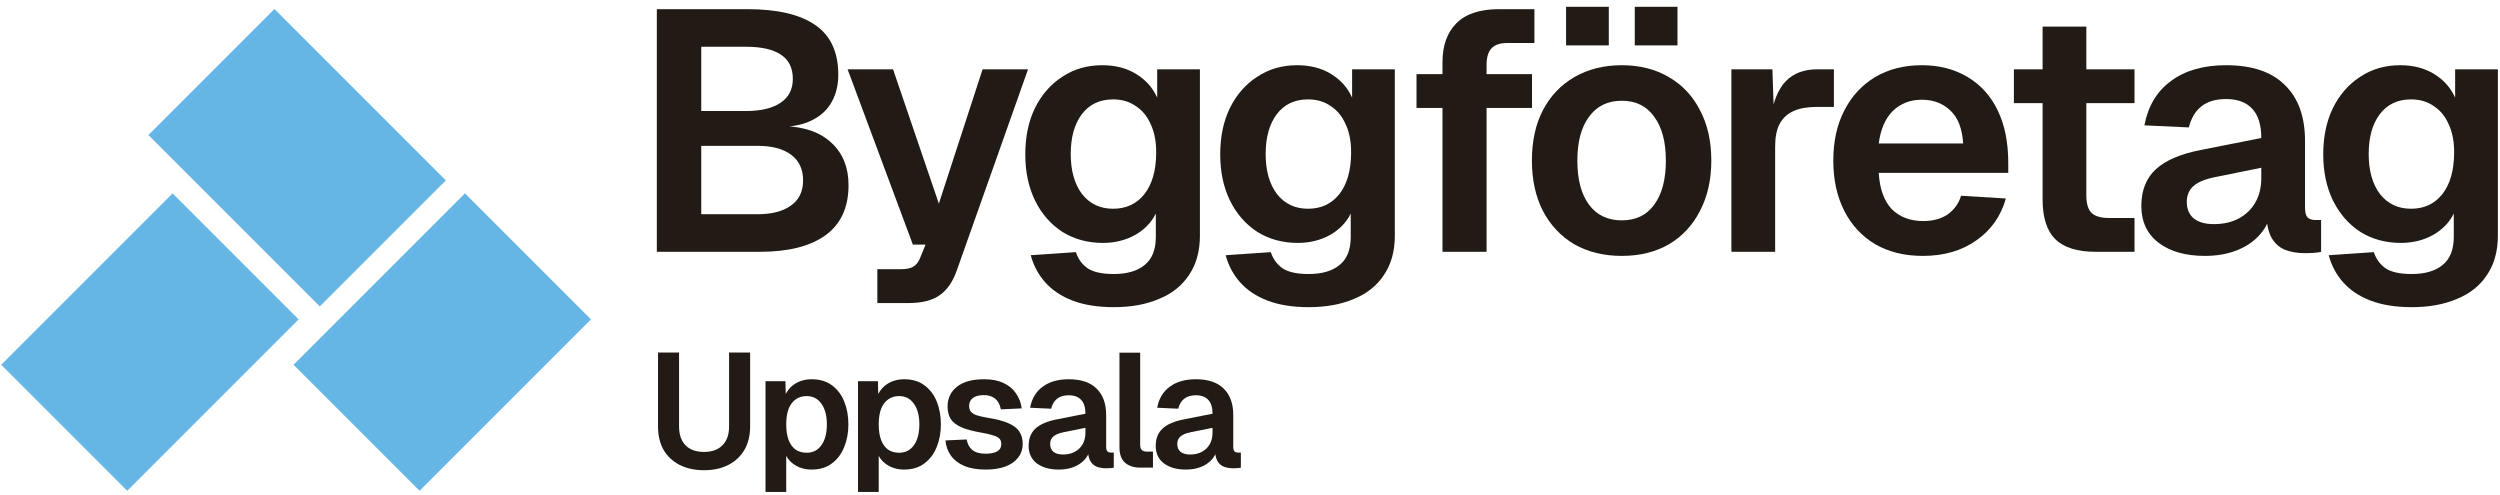
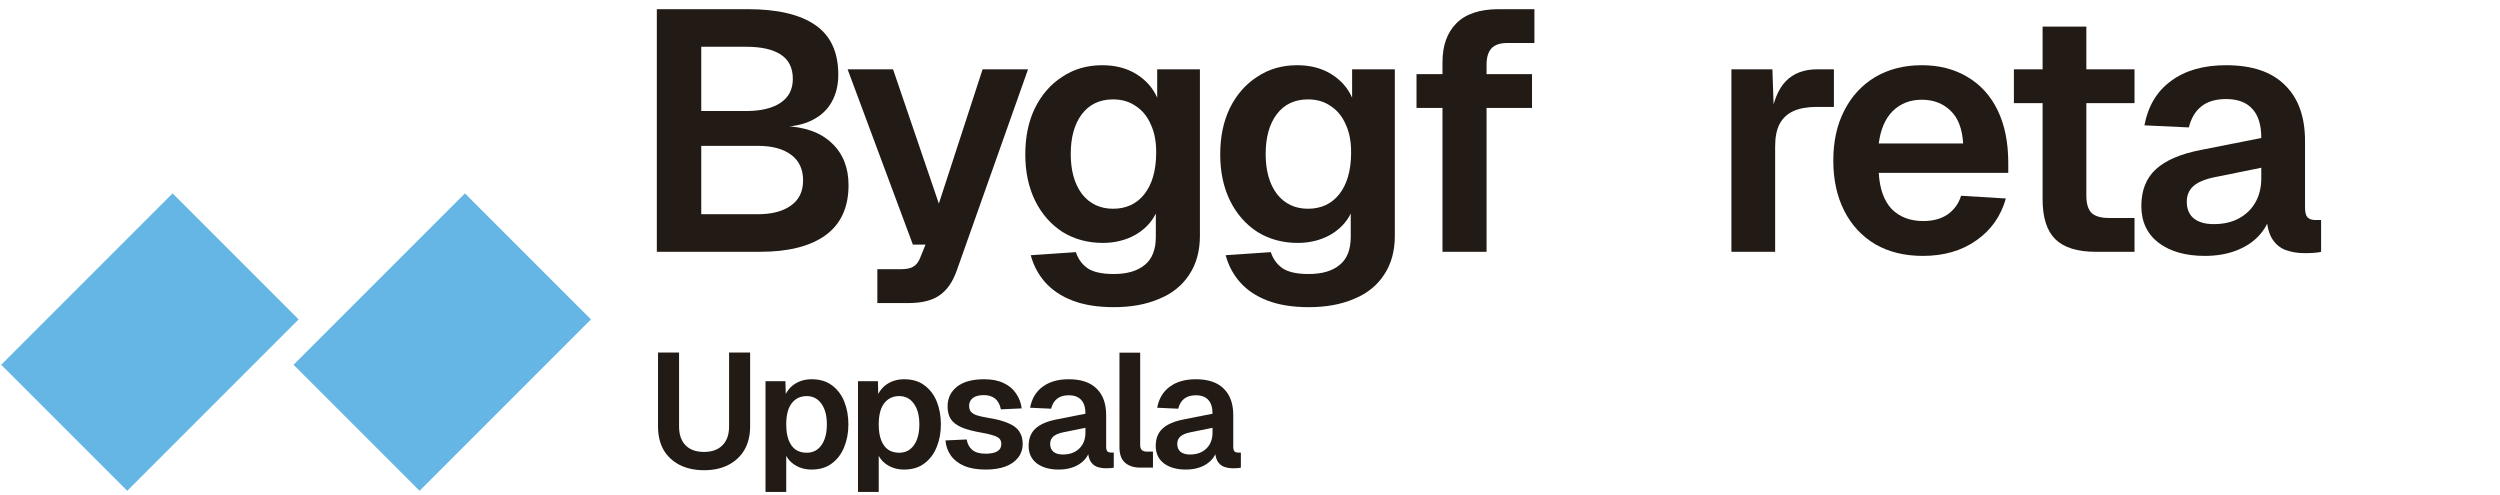
<svg xmlns="http://www.w3.org/2000/svg" width="278" height="55" viewBox="0 0 278 55" fill="none">
-   <path d="M268.186 34.156C266.412 34.156 264.892 33.915 263.626 33.434C262.359 32.953 261.333 32.269 260.548 31.382C259.788 30.521 259.256 29.52 258.952 28.38L263.968 28.038C264.221 28.798 264.652 29.393 265.26 29.824C265.893 30.255 266.868 30.47 268.186 30.47C269.68 30.47 270.833 30.128 271.644 29.444C272.454 28.785 272.86 27.747 272.86 26.328V23.744C272.378 24.732 271.606 25.53 270.542 26.138C269.478 26.721 268.287 27.012 266.97 27.012C265.298 27.012 263.803 26.607 262.486 25.796C261.194 24.96 260.18 23.807 259.446 22.338C258.711 20.843 258.344 19.121 258.344 17.17C258.344 15.219 258.698 13.509 259.408 12.04C260.142 10.545 261.156 9.38 262.448 8.544C263.74 7.683 265.222 7.252 266.894 7.252C268.363 7.252 269.63 7.581 270.694 8.24C271.758 8.899 272.53 9.773 273.012 10.862V7.708H277.762V26.214C277.762 27.937 277.356 29.393 276.546 30.584C275.76 31.775 274.646 32.661 273.202 33.244C271.783 33.852 270.111 34.156 268.186 34.156ZM268.11 23.212C269.554 23.212 270.706 22.68 271.568 21.616C272.429 20.527 272.872 19.032 272.898 17.132C272.923 15.865 272.733 14.789 272.328 13.902C271.948 12.99 271.39 12.293 270.656 11.812C269.946 11.305 269.098 11.052 268.11 11.052C266.615 11.052 265.45 11.609 264.614 12.724C263.803 13.813 263.398 15.283 263.398 17.132C263.398 18.981 263.816 20.463 264.652 21.578C265.513 22.667 266.666 23.212 268.11 23.212Z" fill="#211A15" />
  <path d="M245.185 28.456C243.057 28.456 241.347 27.975 240.055 27.012C238.763 26.024 238.117 24.656 238.117 22.908C238.117 21.16 238.662 19.792 239.751 18.804C240.841 17.816 242.5 17.107 244.729 16.676L251.455 15.346C251.455 13.902 251.126 12.825 250.467 12.116C249.809 11.381 248.833 11.014 247.541 11.014C246.376 11.014 245.451 11.293 244.767 11.85C244.109 12.382 243.653 13.155 243.399 14.168L238.459 13.94C238.865 11.787 239.853 10.14 241.423 9C242.994 7.835 245.033 7.252 247.541 7.252C250.429 7.252 252.608 7.987 254.077 9.456C255.572 10.9 256.319 12.977 256.319 15.688V23.06C256.319 23.592 256.408 23.959 256.585 24.162C256.788 24.365 257.079 24.466 257.459 24.466H258.105V28C257.953 28.051 257.7 28.089 257.345 28.114C257.016 28.139 256.674 28.152 256.319 28.152C255.483 28.152 254.736 28.025 254.077 27.772C253.419 27.493 252.912 27.025 252.557 26.366C252.203 25.682 252.025 24.757 252.025 23.592L252.443 23.896C252.241 24.783 251.797 25.581 251.113 26.29C250.455 26.974 249.619 27.506 248.605 27.886C247.592 28.266 246.452 28.456 245.185 28.456ZM246.173 24.922C247.263 24.922 248.2 24.707 248.985 24.276C249.771 23.845 250.379 23.25 250.809 22.49C251.24 21.73 251.455 20.831 251.455 19.792V18.652L246.211 19.716C245.122 19.944 244.337 20.286 243.855 20.742C243.399 21.173 243.171 21.743 243.171 22.452C243.171 23.237 243.425 23.845 243.931 24.276C244.463 24.707 245.211 24.922 246.173 24.922Z" fill="#211A15" />
  <path d="M233.027 28C231.001 28 229.506 27.531 228.543 26.594C227.606 25.657 227.137 24.187 227.137 22.186V2.958H232.001V21.73C232.001 22.667 232.204 23.326 232.609 23.706C233.015 24.061 233.648 24.238 234.509 24.238H237.359V28H233.027ZM223.945 11.47V7.708H237.359V11.47H223.945Z" fill="#211A15" />
  <path d="M213.819 28.456C211.793 28.456 210.032 28.025 208.537 27.164C207.043 26.277 205.89 25.036 205.079 23.44C204.269 21.844 203.863 19.982 203.863 17.854C203.863 15.726 204.269 13.877 205.079 12.306C205.89 10.71 207.03 9.469 208.499 8.582C209.994 7.695 211.729 7.252 213.705 7.252C215.631 7.252 217.315 7.683 218.759 8.544C220.229 9.405 221.356 10.647 222.141 12.268C222.927 13.889 223.319 15.84 223.319 18.12V19.222H208.917C209.019 20.995 209.5 22.338 210.361 23.25C211.248 24.137 212.413 24.58 213.857 24.58C214.947 24.58 215.846 24.339 216.555 23.858C217.29 23.351 217.797 22.655 218.075 21.768L223.053 22.072C222.496 24.048 221.394 25.606 219.747 26.746C218.126 27.886 216.15 28.456 213.819 28.456ZM208.917 15.954H218.303C218.202 14.307 217.733 13.091 216.897 12.306C216.061 11.495 214.997 11.09 213.705 11.09C212.413 11.09 211.337 11.508 210.475 12.344C209.639 13.18 209.12 14.383 208.917 15.954Z" fill="#211A15" />
  <path d="M192.531 28V7.708H197.091L197.281 13.332L196.863 13.256C197.167 11.305 197.737 9.899 198.573 9.038C199.435 8.151 200.6 7.708 202.069 7.708H203.931V11.888H202.031C200.993 11.888 200.131 12.04 199.447 12.344C198.763 12.648 198.244 13.129 197.889 13.788C197.56 14.421 197.395 15.257 197.395 16.296V28H192.531Z" fill="#211A15" />
-   <path d="M180.342 28.456C178.34 28.456 176.58 28.025 175.06 27.164C173.565 26.277 172.4 25.036 171.564 23.44C170.753 21.844 170.348 19.982 170.348 17.854C170.348 15.701 170.753 13.839 171.564 12.268C172.4 10.672 173.565 9.443 175.06 8.582C176.58 7.695 178.34 7.252 180.342 7.252C182.343 7.252 184.091 7.695 185.586 8.582C187.08 9.443 188.233 10.672 189.044 12.268C189.88 13.839 190.298 15.701 190.298 17.854C190.298 19.982 189.88 21.844 189.044 23.44C188.233 25.036 187.08 26.277 185.586 27.164C184.091 28.025 182.343 28.456 180.342 28.456ZM180.342 24.504C181.912 24.504 183.116 23.921 183.952 22.756C184.813 21.591 185.244 19.957 185.244 17.854C185.244 15.777 184.813 14.155 183.952 12.99C183.116 11.799 181.912 11.204 180.342 11.204C178.771 11.204 177.555 11.799 176.694 12.99C175.832 14.155 175.402 15.777 175.402 17.854C175.402 19.957 175.832 21.591 176.694 22.756C177.555 23.921 178.771 24.504 180.342 24.504ZM174.148 5.048V0.754H178.898V5.048H174.148ZM181.786 5.048V0.754H186.536V5.048H181.786Z" fill="#211A15" />
  <path d="M160.404 28V6.91C160.404 5.086 160.91 3.655 161.924 2.616C162.962 1.552 164.546 1.02 166.674 1.02H170.626V4.782H167.586C166.8 4.782 166.218 4.985 165.838 5.39C165.483 5.795 165.306 6.391 165.306 7.176V28H160.404ZM157.516 12.002V8.24H170.36V12.002H157.516Z" fill="#211A15" />
  <path d="M145.529 34.156C143.756 34.156 142.236 33.915 140.969 33.434C139.703 32.953 138.677 32.269 137.891 31.382C137.131 30.521 136.599 29.52 136.295 28.38L141.312 28.038C141.565 28.798 141.996 29.393 142.604 29.824C143.237 30.255 144.212 30.47 145.529 30.47C147.024 30.47 148.177 30.128 148.987 29.444C149.798 28.785 150.203 27.747 150.203 26.328V23.744C149.722 24.732 148.949 25.53 147.885 26.138C146.821 26.721 145.631 27.012 144.313 27.012C142.641 27.012 141.147 26.607 139.829 25.796C138.537 24.96 137.524 23.807 136.789 22.338C136.055 20.843 135.688 19.121 135.688 17.17C135.688 15.219 136.042 13.509 136.751 12.04C137.486 10.545 138.499 9.38 139.791 8.544C141.083 7.683 142.565 7.252 144.237 7.252C145.707 7.252 146.973 7.581 148.037 8.24C149.101 8.899 149.874 9.773 150.355 10.862V7.708H155.105V26.214C155.105 27.937 154.7 29.393 153.889 30.584C153.104 31.775 151.99 32.661 150.546 33.244C149.127 33.852 147.455 34.156 145.529 34.156ZM145.453 23.212C146.897 23.212 148.05 22.68 148.911 21.616C149.773 20.527 150.216 19.032 150.242 17.132C150.267 15.865 150.077 14.789 149.672 13.902C149.292 12.99 148.734 12.293 147.999 11.812C147.29 11.305 146.441 11.052 145.453 11.052C143.959 11.052 142.793 11.609 141.957 12.724C141.147 13.813 140.742 15.283 140.742 17.132C140.742 18.981 141.159 20.463 141.995 21.578C142.857 22.667 144.009 23.212 145.453 23.212Z" fill="#211A15" />
  <path d="M123.854 34.156C122.08 34.156 120.56 33.915 119.294 33.434C118.027 32.953 117.001 32.269 116.216 31.382C115.456 30.521 114.924 29.52 114.62 28.38L119.636 28.038C119.889 28.798 120.32 29.393 120.928 29.824C121.561 30.255 122.536 30.47 123.854 30.47C125.348 30.47 126.501 30.128 127.312 29.444C128.122 28.785 128.528 27.747 128.528 26.328V23.744C128.046 24.732 127.274 25.53 126.21 26.138C125.146 26.721 123.955 27.012 122.638 27.012C120.966 27.012 119.471 26.607 118.154 25.796C116.862 24.96 115.848 23.807 115.114 22.338C114.379 20.843 114.012 19.121 114.012 17.17C114.012 15.219 114.366 13.509 115.076 12.04C115.81 10.545 116.824 9.38 118.116 8.544C119.408 7.683 120.89 7.252 122.562 7.252C124.031 7.252 125.298 7.581 126.362 8.24C127.426 8.899 128.198 9.773 128.68 10.862V7.708H133.43V26.214C133.43 27.937 133.024 29.393 132.214 30.584C131.428 31.775 130.314 32.661 128.87 33.244C127.451 33.852 125.779 34.156 123.854 34.156ZM123.778 23.212C125.222 23.212 126.374 22.68 127.236 21.616C128.097 20.527 128.54 19.032 128.566 17.132C128.591 15.865 128.401 14.789 127.996 13.902C127.616 12.99 127.058 12.293 126.324 11.812C125.614 11.305 124.766 11.052 123.778 11.052C122.283 11.052 121.118 11.609 120.282 12.724C119.471 13.813 119.066 15.283 119.066 17.132C119.066 18.981 119.484 20.463 120.32 21.578C121.181 22.667 122.334 23.212 123.778 23.212Z" fill="#211A15" />
  <path d="M97.56 33.7V29.938H100.144C100.803 29.938 101.284 29.837 101.588 29.634C101.917 29.431 102.171 29.089 102.348 28.608L102.918 27.202H101.512L94.254 7.708H99.308L104.4 22.642L109.264 7.708H114.318L106.376 30.128C105.92 31.395 105.274 32.307 104.438 32.864C103.627 33.421 102.487 33.7 101.018 33.7H97.56Z" fill="#211A15" />
  <path d="M73.039 28V1.02H83.147C86.44 1.02 88.936 1.603 90.633 2.768C92.356 3.933 93.217 5.783 93.217 8.316C93.217 9.456 92.976 10.457 92.495 11.318C92.039 12.154 91.355 12.813 90.443 13.294C89.556 13.775 88.48 14.041 87.213 14.092L87.175 14.016C89.48 14.092 91.254 14.725 92.495 15.916C93.736 17.081 94.357 18.639 94.357 20.59C94.357 23.073 93.496 24.935 91.773 26.176C90.076 27.392 87.656 28 84.515 28H73.039ZM77.979 23.82H84.287C85.832 23.82 87.048 23.503 87.935 22.87C88.847 22.237 89.303 21.299 89.303 20.058C89.303 18.817 88.86 17.867 87.973 17.208C87.086 16.549 85.858 16.22 84.287 16.22H77.979V23.82ZM77.979 12.344H82.995C84.616 12.344 85.883 12.04 86.795 11.432C87.707 10.824 88.163 9.937 88.163 8.772C88.163 7.556 87.72 6.657 86.833 6.074C85.946 5.491 84.667 5.2 82.995 5.2H77.979V12.344Z" fill="#211A15" />
  <path d="M131.864 52.216C130.856 52.216 130.046 51.988 129.434 51.532C128.822 51.064 128.516 50.416 128.516 49.588C128.516 48.76 128.774 48.112 129.29 47.644C129.806 47.176 130.592 46.84 131.648 46.636L134.834 46.006C134.834 45.322 134.678 44.812 134.366 44.476C134.054 44.128 133.592 43.954 132.98 43.954C132.428 43.954 131.99 44.086 131.666 44.35C131.354 44.602 131.138 44.968 131.018 45.448L128.678 45.34C128.87 44.32 129.338 43.54 130.082 43C130.826 42.448 131.792 42.172 132.98 42.172C134.348 42.172 135.38 42.52 136.076 43.216C136.784 43.9 137.138 44.884 137.138 46.168V49.66C137.138 49.912 137.18 50.086 137.264 50.182C137.36 50.278 137.498 50.326 137.678 50.326H137.984V52C137.912 52.024 137.792 52.042 137.624 52.054C137.468 52.066 137.306 52.072 137.138 52.072C136.742 52.072 136.388 52.012 136.076 51.892C135.764 51.76 135.524 51.538 135.356 51.226C135.188 50.902 135.104 50.464 135.104 49.912L135.302 50.056C135.206 50.476 134.996 50.854 134.672 51.19C134.36 51.514 133.964 51.766 133.484 51.946C133.004 52.126 132.464 52.216 131.864 52.216ZM132.332 50.542C132.848 50.542 133.292 50.44 133.664 50.236C134.036 50.032 134.324 49.75 134.528 49.39C134.732 49.03 134.834 48.604 134.834 48.112V47.572L132.35 48.076C131.834 48.184 131.462 48.346 131.234 48.562C131.018 48.766 130.91 49.036 130.91 49.372C130.91 49.744 131.03 50.032 131.27 50.236C131.522 50.44 131.876 50.542 132.332 50.542Z" fill="#211A15" />
  <path d="M126.788 52C126.092 52 125.534 51.82 125.114 51.46C124.694 51.1 124.484 50.524 124.484 49.732V39.22H126.788V49.498C126.788 49.738 126.848 49.918 126.968 50.038C127.1 50.158 127.28 50.218 127.508 50.218H128.21V52H126.788Z" fill="#211A15" />
  <path d="M117.731 52.216C116.723 52.216 115.913 51.988 115.301 51.532C114.689 51.064 114.383 50.416 114.383 49.588C114.383 48.76 114.641 48.112 115.157 47.644C115.673 47.176 116.459 46.84 117.515 46.636L120.701 46.006C120.701 45.322 120.545 44.812 120.233 44.476C119.921 44.128 119.459 43.954 118.847 43.954C118.295 43.954 117.857 44.086 117.533 44.35C117.221 44.602 117.005 44.968 116.885 45.448L114.545 45.34C114.737 44.32 115.205 43.54 115.949 43C116.693 42.448 117.659 42.172 118.847 42.172C120.215 42.172 121.247 42.52 121.943 43.216C122.651 43.9 123.005 44.884 123.005 46.168V49.66C123.005 49.912 123.047 50.086 123.131 50.182C123.227 50.278 123.365 50.326 123.545 50.326H123.851V52C123.779 52.024 123.659 52.042 123.491 52.054C123.335 52.066 123.173 52.072 123.005 52.072C122.609 52.072 122.255 52.012 121.943 51.892C121.631 51.76 121.391 51.538 121.223 51.226C121.055 50.902 120.971 50.464 120.971 49.912L121.169 50.056C121.073 50.476 120.863 50.854 120.539 51.19C120.227 51.514 119.831 51.766 119.351 51.946C118.871 52.126 118.331 52.216 117.731 52.216ZM118.199 50.542C118.715 50.542 119.159 50.44 119.531 50.236C119.903 50.032 120.191 49.75 120.395 49.39C120.599 49.03 120.701 48.604 120.701 48.112V47.572L118.217 48.076C117.701 48.184 117.329 48.346 117.101 48.562C116.885 48.766 116.777 49.036 116.777 49.372C116.777 49.744 116.897 50.032 117.137 50.236C117.389 50.44 117.743 50.542 118.199 50.542Z" fill="#211A15" />
  <path d="M109.601 52.216C108.653 52.216 107.855 52.078 107.207 51.802C106.571 51.526 106.079 51.142 105.731 50.65C105.383 50.158 105.185 49.6 105.137 48.976L107.495 48.868C107.579 49.372 107.789 49.762 108.125 50.038C108.461 50.314 108.959 50.452 109.619 50.452C110.159 50.452 110.579 50.368 110.879 50.2C111.191 50.02 111.347 49.744 111.347 49.372C111.347 49.156 111.293 48.976 111.185 48.832C111.077 48.688 110.873 48.562 110.573 48.454C110.273 48.346 109.829 48.238 109.241 48.13C108.257 47.962 107.483 47.758 106.919 47.518C106.355 47.266 105.953 46.954 105.713 46.582C105.485 46.21 105.371 45.748 105.371 45.196C105.371 44.296 105.713 43.57 106.397 43.018C107.093 42.454 108.107 42.172 109.439 42.172C110.303 42.172 111.029 42.316 111.617 42.604C112.205 42.88 112.661 43.264 112.985 43.756C113.321 44.236 113.531 44.788 113.615 45.412L111.293 45.52C111.233 45.196 111.125 44.914 110.969 44.674C110.813 44.434 110.603 44.254 110.339 44.134C110.075 44.002 109.763 43.936 109.403 43.936C108.863 43.936 108.455 44.044 108.179 44.26C107.903 44.476 107.765 44.764 107.765 45.124C107.765 45.376 107.825 45.586 107.945 45.754C108.077 45.922 108.287 46.06 108.575 46.168C108.863 46.264 109.247 46.354 109.727 46.438C110.735 46.594 111.527 46.798 112.103 47.05C112.691 47.29 113.105 47.602 113.345 47.986C113.597 48.358 113.723 48.808 113.723 49.336C113.723 49.948 113.549 50.47 113.201 50.902C112.865 51.334 112.385 51.664 111.761 51.892C111.149 52.108 110.429 52.216 109.601 52.216Z" fill="#211A15" />
  <path d="M95.41 54.7V42.388H97.624L97.678 44.44L97.444 44.332C97.684 43.624 98.074 43.09 98.614 42.73C99.166 42.358 99.808 42.172 100.54 42.172C101.452 42.172 102.208 42.4 102.808 42.856C103.42 43.312 103.876 43.918 104.176 44.674C104.476 45.43 104.626 46.27 104.626 47.194C104.626 48.118 104.47 48.958 104.158 49.714C103.858 50.47 103.402 51.076 102.79 51.532C102.19 51.988 101.434 52.216 100.522 52.216C100.042 52.216 99.592 52.132 99.172 51.964C98.764 51.796 98.41 51.556 98.11 51.244C97.822 50.932 97.618 50.566 97.498 50.146L97.714 49.966V54.7H95.41ZM99.982 50.344C100.678 50.344 101.224 50.068 101.62 49.516C102.028 48.952 102.232 48.178 102.232 47.194C102.232 46.21 102.028 45.442 101.62 44.89C101.224 44.326 100.678 44.044 99.982 44.044C99.514 44.044 99.112 44.164 98.776 44.404C98.44 44.632 98.176 44.98 97.984 45.448C97.804 45.916 97.714 46.498 97.714 47.194C97.714 47.89 97.804 48.472 97.984 48.94C98.164 49.408 98.422 49.762 98.758 50.002C99.106 50.23 99.514 50.344 99.982 50.344Z" fill="#211A15" />
  <path d="M85.125 54.7V42.388H87.339L87.393 44.44L87.159 44.332C87.399 43.624 87.789 43.09 88.329 42.73C88.881 42.358 89.523 42.172 90.255 42.172C91.167 42.172 91.923 42.4 92.523 42.856C93.135 43.312 93.591 43.918 93.891 44.674C94.191 45.43 94.341 46.27 94.341 47.194C94.341 48.118 94.185 48.958 93.873 49.714C93.573 50.47 93.117 51.076 92.505 51.532C91.905 51.988 91.149 52.216 90.237 52.216C89.757 52.216 89.307 52.132 88.887 51.964C88.479 51.796 88.125 51.556 87.825 51.244C87.537 50.932 87.333 50.566 87.213 50.146L87.429 49.966V54.7H85.125ZM89.697 50.344C90.393 50.344 90.939 50.068 91.335 49.516C91.743 48.952 91.947 48.178 91.947 47.194C91.947 46.21 91.743 45.442 91.335 44.89C90.939 44.326 90.393 44.044 89.697 44.044C89.229 44.044 88.827 44.164 88.491 44.404C88.155 44.632 87.891 44.98 87.699 45.448C87.519 45.916 87.429 46.498 87.429 47.194C87.429 47.89 87.519 48.472 87.699 48.94C87.879 49.408 88.137 49.762 88.473 50.002C88.821 50.23 89.229 50.344 89.697 50.344Z" fill="#211A15" />
  <path d="M78.284 52.288C77.252 52.288 76.346 52.09 75.566 51.694C74.798 51.298 74.204 50.74 73.784 50.02C73.376 49.288 73.172 48.424 73.172 47.428V39.202H75.512V47.428C75.512 48.328 75.752 49.024 76.232 49.516C76.712 50.008 77.396 50.254 78.284 50.254C79.172 50.254 79.856 50.008 80.336 49.516C80.828 49.024 81.074 48.328 81.074 47.428V39.202H83.414V47.428C83.414 48.424 83.204 49.288 82.784 50.02C82.364 50.74 81.77 51.298 81.002 51.694C80.246 52.09 79.34 52.288 78.284 52.288Z" fill="#211A15" />
-   <rect x="16.5" y="15.015" width="19.821" height="26.956" transform="rotate(-45 16.5 15.015)" fill="#66B6E5" />
  <rect x="46.656" y="54.579" width="19.821" height="26.956" transform="rotate(-135 46.656 54.579)" fill="#66B6E5" />
  <rect x="14.148" y="54.579" width="19.821" height="26.956" transform="rotate(-135 14.148 54.579)" fill="#66B6E5" />
</svg>